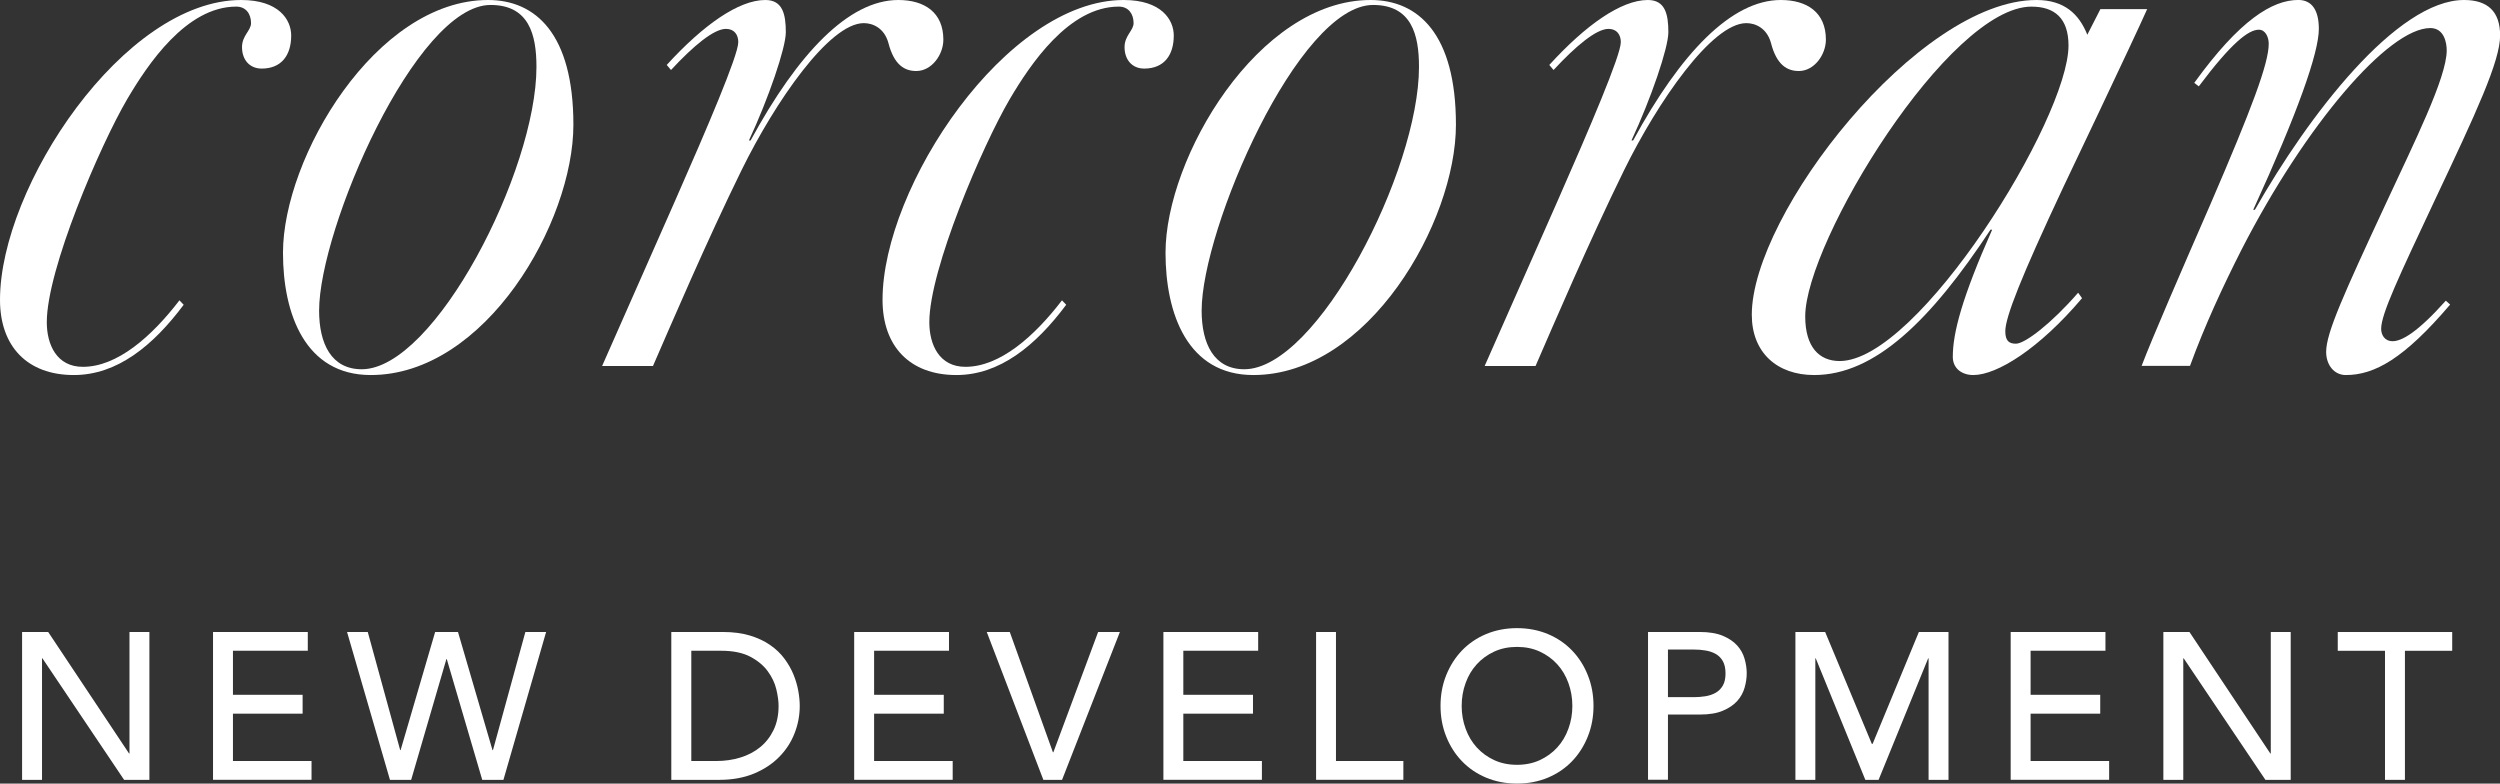
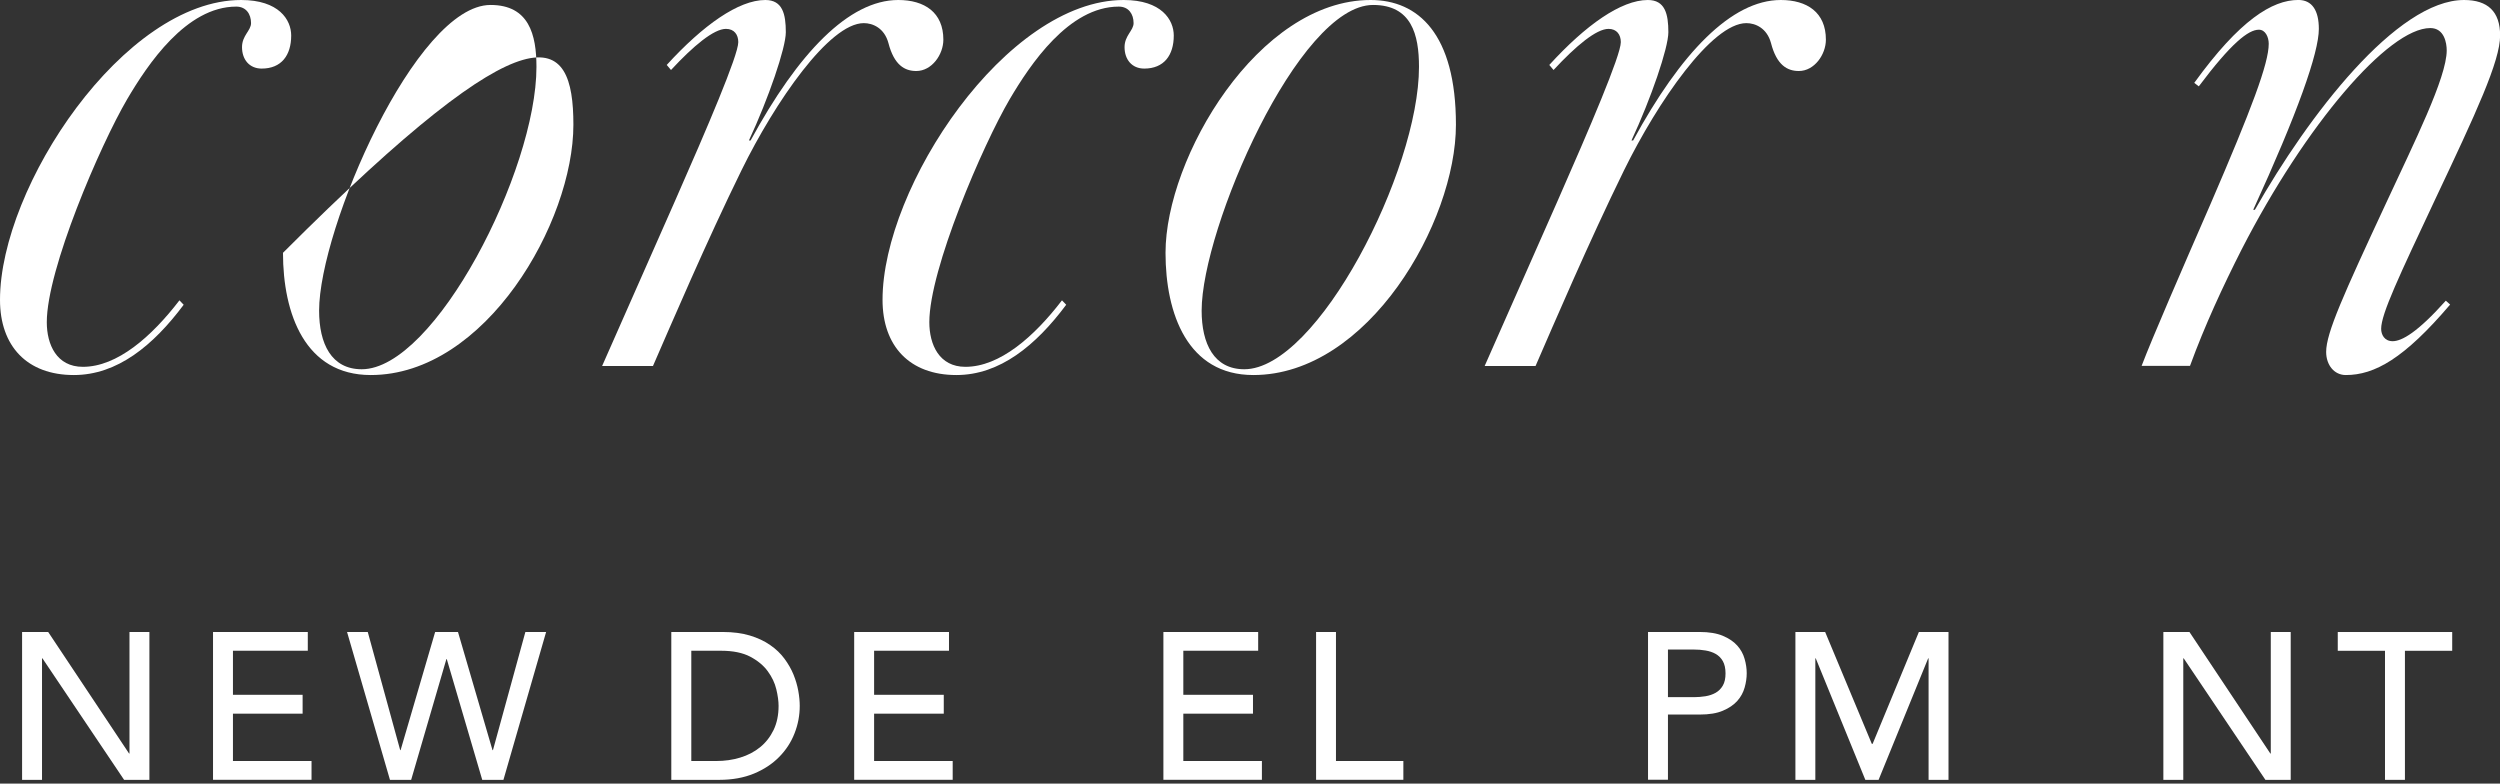
<svg xmlns="http://www.w3.org/2000/svg" width="67" height="21" viewBox="0 0 67 21" fill="none">
  <rect x="0" y="0" width="67" height="21" fill="#333333" stroke="none" />
  <g clip-path="url(#clip0_112_213)">
    <path d="M0.592 16.937H1.291L3.459 20.194H3.47V16.937H4.004V20.9H3.326L1.137 17.643H1.126V20.9H0.592V16.937Z" fill="white" />
    <path d="M5.71 16.937H8.249V17.44H6.243V18.621H8.11V19.126H6.243V20.395H8.349V20.898H5.709V16.935L5.71 16.937Z" fill="white" />
    <path d="M9.3 16.937H9.856L10.725 20.104H10.736L11.662 16.937H12.274L13.199 20.104H13.211L14.08 16.937H14.636L13.492 20.9H12.924L11.974 17.665H11.963L11.019 20.9H10.451L9.301 16.937H9.3Z" fill="white" />
    <path d="M17.993 16.937H19.366C19.644 16.937 19.887 16.969 20.097 17.032C20.306 17.096 20.488 17.18 20.641 17.288C20.795 17.393 20.923 17.517 21.024 17.654C21.126 17.792 21.207 17.934 21.266 18.079C21.325 18.224 21.368 18.37 21.394 18.515C21.42 18.66 21.433 18.795 21.433 18.918C21.433 19.172 21.387 19.417 21.293 19.655C21.201 19.892 21.063 20.103 20.881 20.287C20.7 20.471 20.476 20.62 20.206 20.732C19.937 20.843 19.628 20.9 19.275 20.9H17.991V16.937H17.993ZM18.525 20.395H19.197C19.423 20.395 19.638 20.365 19.839 20.303C20.041 20.242 20.218 20.149 20.37 20.026C20.522 19.903 20.642 19.749 20.732 19.564C20.821 19.378 20.866 19.163 20.866 18.917C20.866 18.791 20.846 18.642 20.805 18.472C20.765 18.302 20.687 18.141 20.575 17.988C20.463 17.834 20.306 17.705 20.106 17.599C19.906 17.494 19.646 17.44 19.327 17.44H18.527V20.395H18.525Z" fill="white" />
    <path d="M22.894 16.937H25.433V17.44H23.426V18.621H25.293V19.126H23.426V20.395H25.532V20.898H22.892V16.935L22.894 16.937Z" fill="white" />
-     <path d="M26.445 16.937H27.062L28.218 20.161H28.23L29.43 16.937H30.013L28.463 20.9H27.962L26.445 16.937Z" fill="white" />
    <path d="M31.18 16.937H33.719V17.44H31.713V18.621H33.58V19.126H31.713V20.395H33.819V20.898H31.179V16.935L31.18 16.937Z" fill="white" />
    <path d="M35.27 16.937H35.804V20.395H37.61V20.898H35.271V16.935L35.27 16.937Z" fill="white" />
-     <path d="M40.656 21C40.357 21 40.08 20.946 39.828 20.841C39.576 20.735 39.361 20.588 39.181 20.401C39.001 20.214 38.86 19.994 38.759 19.74C38.657 19.487 38.606 19.213 38.606 18.917C38.606 18.621 38.657 18.347 38.759 18.094C38.861 17.84 39.002 17.62 39.181 17.433C39.361 17.246 39.576 17.099 39.828 16.993C40.08 16.888 40.357 16.834 40.656 16.834C40.955 16.834 41.232 16.888 41.484 16.993C41.736 17.099 41.951 17.246 42.131 17.433C42.311 17.62 42.452 17.84 42.553 18.094C42.655 18.347 42.706 18.621 42.706 18.917C42.706 19.213 42.655 19.487 42.553 19.74C42.451 19.994 42.31 20.214 42.131 20.401C41.951 20.588 41.736 20.735 41.484 20.841C41.232 20.946 40.955 21 40.656 21ZM40.656 20.497C40.882 20.497 41.086 20.455 41.268 20.371C41.449 20.287 41.605 20.174 41.734 20.032C41.864 19.89 41.964 19.723 42.033 19.53C42.104 19.339 42.139 19.134 42.139 18.917C42.139 18.7 42.103 18.497 42.033 18.304C41.963 18.112 41.864 17.944 41.734 17.802C41.605 17.66 41.449 17.547 41.268 17.463C41.086 17.379 40.882 17.337 40.656 17.337C40.43 17.337 40.226 17.379 40.044 17.463C39.863 17.547 39.707 17.66 39.578 17.802C39.448 17.944 39.348 18.111 39.279 18.304C39.208 18.497 39.173 18.701 39.173 18.917C39.173 19.133 39.208 19.337 39.279 19.53C39.349 19.723 39.448 19.89 39.578 20.032C39.707 20.174 39.863 20.287 40.044 20.371C40.226 20.455 40.43 20.497 40.656 20.497Z" fill="white" />
    <path d="M44.168 16.937H45.551C45.803 16.937 46.011 16.972 46.173 17.04C46.336 17.109 46.465 17.196 46.559 17.302C46.654 17.408 46.719 17.528 46.756 17.66C46.794 17.792 46.812 17.92 46.812 18.043C46.812 18.166 46.794 18.294 46.756 18.427C46.719 18.559 46.654 18.679 46.559 18.785C46.464 18.891 46.336 18.979 46.173 19.047C46.011 19.117 45.803 19.15 45.551 19.15H44.701V20.897H44.167V16.934L44.168 16.937ZM44.701 18.684H45.4C45.504 18.684 45.606 18.675 45.708 18.659C45.81 18.642 45.901 18.611 45.98 18.566C46.059 18.521 46.124 18.457 46.172 18.373C46.221 18.289 46.244 18.181 46.244 18.046C46.244 17.911 46.219 17.802 46.172 17.718C46.124 17.634 46.059 17.57 45.98 17.525C45.901 17.48 45.81 17.45 45.708 17.433C45.606 17.415 45.504 17.408 45.4 17.408H44.701V18.684Z" fill="white" />
    <path d="M48.119 16.937H48.914L50.165 19.936H50.186L51.426 16.937H52.22V20.9H51.686V17.643H51.675L50.346 20.9H49.991L48.662 17.643H48.651V20.9H48.117V16.937H48.119Z" fill="white" />
-     <path d="M53.887 16.937H56.426V17.44H54.42V18.621H56.286V19.126H54.42V20.395H56.525V20.898H53.886V16.935L53.887 16.937Z" fill="white" />
    <path d="M57.978 16.937H58.677L60.845 20.194H60.857V16.937H61.391V20.9H60.713L58.523 17.643H58.512V20.9H57.978V16.937Z" fill="white" />
    <path d="M63.918 17.441H62.652V16.938H65.719V17.441H64.452V20.9H63.918V17.441Z" fill="white" />
    <path d="M4.923 8.167C4.107 9.26 3.142 10.051 1.979 10.051C0.725 10.051 0 9.277 0 8.036C0 5.004 3.319 0 6.463 0C7.475 0 7.804 0.531 7.804 0.952C7.804 1.483 7.541 1.838 7.013 1.838C6.683 1.838 6.486 1.595 6.486 1.263C6.486 0.952 6.728 0.819 6.728 0.62C6.728 0.377 6.595 0.177 6.332 0.177C4.99 0.177 3.958 1.726 3.409 2.657C2.683 3.896 1.254 7.217 1.254 8.635C1.254 9.234 1.517 9.831 2.221 9.831C3.142 9.831 4.063 9.022 4.809 8.049L4.923 8.168V8.167Z" fill="white" />
    <path d="M28.575 8.167C27.759 9.26 26.794 10.051 25.631 10.051C24.378 10.051 23.652 9.277 23.652 8.036C23.652 5.004 26.972 0 30.115 0C31.127 0 31.457 0.531 31.457 0.952C31.457 1.483 31.193 1.838 30.665 1.838C30.335 1.838 30.138 1.595 30.138 1.263C30.138 0.952 30.38 0.819 30.38 0.62C30.38 0.377 30.248 0.177 29.984 0.177C28.643 0.177 27.611 1.726 27.061 2.657C26.335 3.896 24.906 7.217 24.906 8.635C24.906 9.234 25.169 9.831 25.873 9.831C26.794 9.831 27.716 9.022 28.461 8.049L28.575 8.168V8.167Z" fill="white" />
-     <path d="M13.146 0.133C11.145 0.133 8.552 6.133 8.552 8.325C8.552 9.211 8.881 9.896 9.694 9.896C11.65 9.896 14.377 4.582 14.377 1.793C14.377 0.929 14.178 0.133 13.146 0.133ZM9.936 10.051C8.177 10.051 7.584 8.413 7.584 6.775C7.584 4.228 10.069 0 13.08 0C14.355 0 15.367 0.907 15.367 3.343C15.367 5.955 13.015 10.051 9.936 10.051Z" fill="white" />
+     <path d="M13.146 0.133C11.145 0.133 8.552 6.133 8.552 8.325C8.552 9.211 8.881 9.896 9.694 9.896C11.65 9.896 14.377 4.582 14.377 1.793C14.377 0.929 14.178 0.133 13.146 0.133ZM9.936 10.051C8.177 10.051 7.584 8.413 7.584 6.775C14.355 0 15.367 0.907 15.367 3.343C15.367 5.955 13.015 10.051 9.936 10.051Z" fill="white" />
    <path d="M17.867 1.742C18.845 0.67 19.796 0 20.51 0C20.972 0 21.06 0.375 21.06 0.864C21.06 1.284 20.598 2.635 20.071 3.765H20.116C21.39 1.418 22.753 0 24.073 0C24.776 0 25.282 0.332 25.282 1.063C25.282 1.461 24.974 1.903 24.556 1.903C24.248 1.903 23.963 1.748 23.809 1.151C23.7 0.752 23.392 0.62 23.15 0.62C22.227 0.62 20.776 2.724 19.874 4.56C18.928 6.487 17.983 8.7 17.5 9.808H16.137L18.093 5.379C18.951 3.431 19.786 1.483 19.786 1.129C19.786 0.929 19.677 0.774 19.456 0.774C19.13 0.774 18.584 1.228 17.983 1.876L17.869 1.741L17.867 1.742Z" fill="white" />
    <path d="M41.52 1.742C42.497 0.67 43.447 0 44.162 0C44.624 0 44.712 0.375 44.712 0.864C44.712 1.284 44.25 2.635 43.723 3.765H43.768C45.042 1.418 46.405 0 47.725 0C48.429 0 48.934 0.332 48.934 1.063C48.934 1.461 48.626 1.903 48.209 1.903C47.901 1.903 47.615 1.748 47.462 1.151C47.352 0.752 47.044 0.62 46.802 0.62C45.88 0.62 44.429 2.724 43.526 4.56C42.581 6.487 41.635 8.7 41.153 9.808H39.789L41.746 5.379C42.603 3.431 43.438 1.483 43.438 1.129C43.438 0.929 43.329 0.774 43.109 0.774C42.782 0.774 42.236 1.228 41.635 1.876L41.521 1.741L41.52 1.742Z" fill="white" />
    <path d="M36.798 0.133C34.798 0.133 32.204 6.133 32.204 8.325C32.204 9.211 32.533 9.896 33.347 9.896C35.303 9.896 38.029 4.582 38.029 1.793C38.029 0.929 37.83 0.133 36.798 0.133ZM33.589 10.051C31.829 10.051 31.236 8.413 31.236 6.775C31.236 4.228 33.721 0 36.732 0C38.008 0 39.019 0.907 39.019 3.343C39.019 5.955 36.667 10.051 33.589 10.051Z" fill="white" />
-     <path d="M54.447 0.177C52.227 0.177 48.38 6.487 48.38 8.48C48.38 9.299 48.753 9.676 49.303 9.676C51.413 9.676 55.436 3.189 55.436 1.219C55.436 0.489 55.062 0.178 54.447 0.178M55.8 7.99C54.651 9.347 53.521 10.051 52.885 10.051C52.577 10.051 52.335 9.873 52.335 9.564C52.335 8.922 52.577 7.993 53.39 6.155H53.346C51.741 8.59 50.247 10.051 48.619 10.051C47.63 10.051 46.948 9.453 46.948 8.435C46.948 5.735 51.411 0 54.577 0C55.324 0 55.719 0.377 55.94 0.931L56.291 0.244H57.544C57.192 1.041 55.302 5.004 55.302 5.004C54.159 7.439 53.742 8.502 53.742 8.879C53.742 9.144 53.851 9.211 54.028 9.211C54.268 9.211 54.977 8.671 55.694 7.845L55.798 7.99H55.8Z" fill="white" />
    <path d="M65.663 8.163C64.429 9.612 63.64 10.051 62.867 10.051C62.559 10.051 62.341 9.786 62.341 9.431C62.341 8.922 62.803 7.903 63.946 5.446C64.694 3.83 65.572 2.082 65.572 1.351C65.572 1.151 65.506 0.752 65.132 0.752C64.01 0.752 61.791 3.343 60.076 6.685C59.571 7.681 59.088 8.722 58.692 9.806H57.395C57.681 9.054 58.471 7.238 59.242 5.468C60.34 2.922 60.802 1.703 60.802 1.173C60.802 0.996 60.714 0.796 60.538 0.796C60.254 0.796 59.794 1.16 58.928 2.314L58.806 2.221C60.023 0.536 60.898 -0.001 61.595 -0.001C61.968 -0.001 62.145 0.287 62.145 0.774C62.145 1.416 61.573 3.033 60.386 5.623H60.431C61.86 3.099 64.234 1.52494e-05 66.036 1.52494e-05C66.673 1.52494e-05 67.003 0.31 67.003 0.952C67.003 1.638 66.365 3.011 65.266 5.336C64.298 7.396 63.815 8.413 63.815 8.812C63.815 8.967 63.902 9.144 64.123 9.144C64.367 9.144 64.79 8.908 65.548 8.058L65.664 8.163H65.663Z" fill="white" />
  </g>
  <defs>
    <clipPath id="clip0_112_213">
      <rect width="67" height="21" fill="white" />
    </clipPath>
  </defs>
</svg>